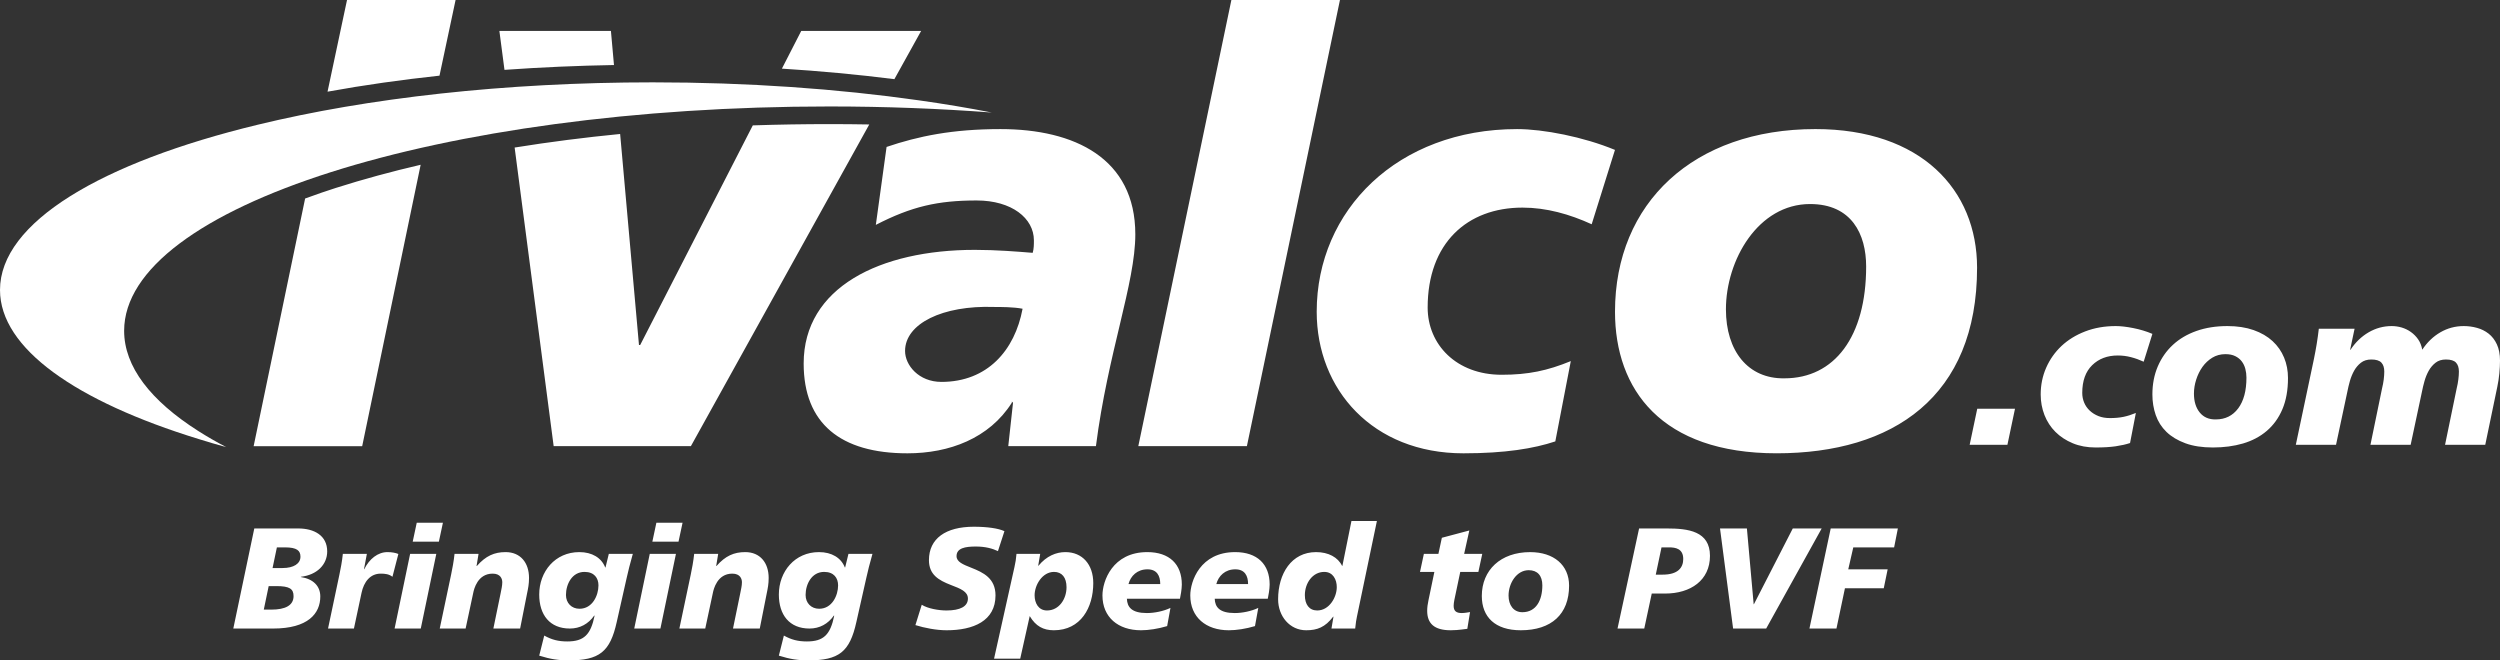
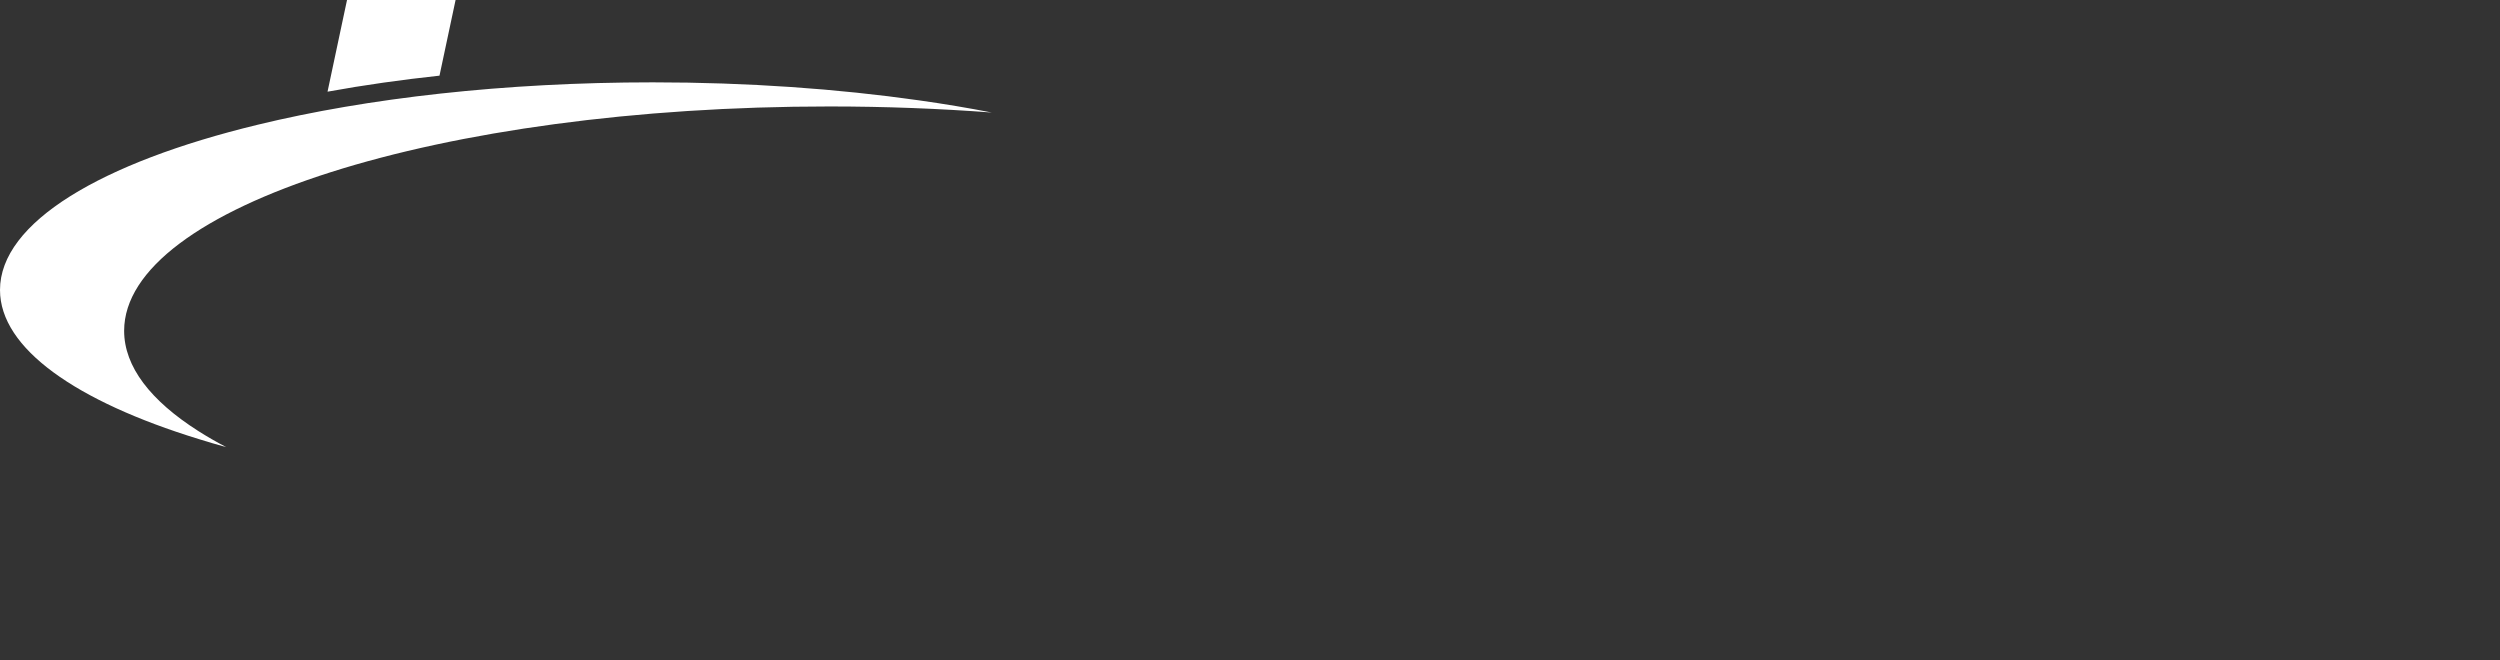
<svg xmlns="http://www.w3.org/2000/svg" width="159" height="42" viewBox="0 0 159 42">
  <rect x="0" y="0" width="159" height="42" fill="#333333" stroke="none" />
  <g fill="#FFF" fill-rule="evenodd">
-     <path d="M115.461,8.209 C122.176,8.209 125.742,12.069 125.742,17.025 C125.742,25.236 120.392,28.83 112.995,28.83 C105.672,28.83 102.714,24.782 102.714,19.826 C102.714,12.902 107.721,8.209 115.461,8.209 Z M134.562,20.738 C134.875,20.738 135.247,20.781 135.677,20.866 C136.109,20.951 136.513,21.074 136.892,21.234 L136.338,23.005 C136.073,22.883 135.803,22.786 135.528,22.715 C135.253,22.644 134.975,22.609 134.69,22.609 C134.027,22.609 133.484,22.814 133.063,23.225 C132.642,23.636 132.431,24.224 132.431,24.989 C132.431,25.206 132.471,25.412 132.552,25.605 C132.632,25.799 132.751,25.969 132.907,26.116 C133.063,26.262 133.248,26.378 133.461,26.463 C133.674,26.548 133.918,26.59 134.193,26.59 C134.515,26.59 134.801,26.564 135.052,26.512 C135.303,26.46 135.566,26.378 135.841,26.264 L135.471,28.177 C135.216,28.262 134.913,28.331 134.562,28.383 C134.212,28.435 133.785,28.46 133.283,28.46 C132.744,28.46 132.258,28.371 131.827,28.191 C131.396,28.012 131.029,27.771 130.726,27.469 C130.423,27.166 130.191,26.81 130.029,26.399 C129.869,25.988 129.788,25.551 129.788,25.088 C129.788,24.484 129.904,23.917 130.136,23.388 C130.368,22.859 130.693,22.399 131.109,22.006 C131.526,21.615 132.028,21.305 132.616,21.079 C133.203,20.852 133.852,20.738 134.562,20.738 Z M141.666,20.738 C142.291,20.738 142.845,20.823 143.329,20.993 C143.811,21.164 144.214,21.397 144.536,21.695 C144.858,21.992 145.102,22.342 145.268,22.743 C145.434,23.145 145.516,23.577 145.516,24.04 C145.516,24.805 145.398,25.466 145.162,26.023 C144.925,26.581 144.593,27.041 144.167,27.405 C143.741,27.769 143.236,28.035 142.654,28.206 C142.071,28.376 141.434,28.46 140.742,28.46 C140.06,28.46 139.476,28.371 138.988,28.191 C138.5,28.012 138.1,27.771 137.787,27.469 C137.475,27.166 137.247,26.81 137.105,26.399 C136.963,25.988 136.892,25.551 136.892,25.088 C136.892,24.437 137.006,23.844 137.233,23.31 C137.461,22.777 137.78,22.318 138.192,21.936 C138.605,21.553 139.104,21.258 139.691,21.05 C140.278,20.842 140.937,20.738 141.666,20.738 Z M128.154,25.995 L127.671,28.29 L125.27,28.29 L125.753,25.995 L128.154,25.995 Z M156.698,20.738 C156.983,20.738 157.262,20.776 157.537,20.852 C157.811,20.927 158.058,21.05 158.276,21.22 C158.493,21.39 158.669,21.617 158.801,21.9 C158.934,22.184 159,22.529 159,22.935 C159,23.18 158.986,23.452 158.958,23.749 C158.929,24.047 158.887,24.328 158.83,24.593 L158.062,28.29 L155.505,28.29 L156.244,24.706 C156.291,24.517 156.327,24.328 156.35,24.139 C156.374,23.95 156.386,23.78 156.386,23.629 C156.386,23.383 156.324,23.194 156.201,23.062 C156.078,22.93 155.865,22.864 155.562,22.864 C155.296,22.864 155.076,22.932 154.901,23.069 C154.726,23.206 154.581,23.376 154.467,23.579 C154.354,23.783 154.264,24.002 154.198,24.238 C154.132,24.474 154.079,24.692 154.041,24.89 L153.317,28.29 L150.76,28.29 L151.498,24.706 C151.545,24.517 151.581,24.328 151.605,24.139 C151.628,23.95 151.64,23.78 151.64,23.629 C151.64,23.383 151.579,23.194 151.456,23.062 C151.332,22.93 151.119,22.864 150.816,22.864 C150.551,22.864 150.331,22.932 150.155,23.069 C149.98,23.206 149.836,23.376 149.722,23.579 C149.609,23.783 149.519,24.002 149.452,24.238 C149.386,24.474 149.334,24.692 149.296,24.89 L148.571,28.29 L146.014,28.29 L147.165,22.835 C147.231,22.514 147.29,22.195 147.342,21.879 C147.394,21.563 147.439,21.239 147.477,20.908 L149.751,20.908 L149.467,22.254 L149.495,22.241 C149.807,21.768 150.191,21.4 150.646,21.135 C151.1,20.871 151.588,20.738 152.109,20.738 C152.327,20.738 152.54,20.769 152.748,20.83 C152.957,20.892 153.151,20.986 153.331,21.114 C153.511,21.242 153.665,21.397 153.793,21.581 C153.921,21.766 154.008,21.985 154.056,22.241 C154.368,21.768 154.752,21.4 155.207,21.135 C155.661,20.871 156.159,20.738 156.698,20.738 Z M141.538,22.524 C141.226,22.524 140.946,22.599 140.7,22.75 C140.454,22.902 140.245,23.098 140.074,23.338 C139.904,23.579 139.772,23.848 139.677,24.146 C139.582,24.444 139.535,24.739 139.535,25.032 C139.535,25.532 139.658,25.934 139.904,26.236 C140.151,26.538 140.491,26.685 140.927,26.675 C141.524,26.675 141.998,26.441 142.348,25.974 C142.699,25.506 142.874,24.852 142.874,24.012 C142.874,23.822 142.85,23.638 142.803,23.459 C142.756,23.279 142.68,23.121 142.575,22.984 C142.472,22.847 142.334,22.736 142.163,22.651 C141.993,22.566 141.784,22.524 141.538,22.524 Z M115.119,12.977 C111.819,12.977 109.769,16.535 109.769,19.675 C109.769,22.322 111.173,24.1 113.489,24.062 C116.675,24.062 118.687,21.414 118.687,16.95 C118.687,14.907 117.775,12.977 115.119,12.977 Z M16.173,33.61 L18.972,33.61 C19.978,33.61 20.81,34.057 20.81,35.069 C20.81,35.908 20.161,36.565 19.136,36.683 L19.136,36.701 C19.923,36.82 20.371,37.276 20.371,37.933 C20.371,39.027 19.585,39.975 17.372,39.975 L14.838,39.975 L16.173,33.61 Z M16.777,38.772 L17.253,38.772 C18.158,38.772 18.67,38.498 18.67,37.914 C18.67,37.449 18.414,37.276 17.573,37.276 L17.088,37.276 L16.777,38.772 Z M17.61,34.813 L17.335,36.127 L17.975,36.127 C18.67,36.127 19.109,35.853 19.109,35.406 C19.109,35.024 18.89,34.813 18.122,34.813 L17.61,34.813 Z M24.641,35.114 C24.924,35.114 25.162,35.16 25.336,35.233 L24.96,36.683 C24.741,36.51 24.485,36.483 24.211,36.483 C23.543,36.483 23.14,37.012 22.994,37.705 L22.51,39.976 L20.863,39.976 L21.586,36.547 C21.659,36.209 21.76,35.68 21.805,35.224 L23.333,35.224 L23.15,36.2 L23.168,36.2 C23.488,35.543 24.037,35.114 24.641,35.114 Z M27.749,35.224 L26.761,39.976 L25.096,39.976 L26.084,35.224 L27.749,35.224 Z M32.156,35.114 C33.098,35.114 33.646,35.789 33.646,36.756 C33.646,37.148 33.592,37.404 33.518,37.759 L33.08,39.975 L31.378,39.975 L31.836,37.75 C31.89,37.468 31.945,37.258 31.945,37.029 C31.945,36.829 31.845,36.483 31.333,36.483 C30.372,36.483 30.144,37.477 30.098,37.705 L29.613,39.975 L27.967,39.975 L28.69,36.547 C28.763,36.209 28.864,35.671 28.909,35.224 L30.436,35.224 L30.308,35.999 L30.327,35.999 C30.894,35.352 31.443,35.114 32.156,35.114 Z M28.17,33.245 L27.913,34.448 L26.249,34.448 L26.505,33.245 L28.17,33.245 Z M38.492,36.09 L38.51,36.09 L38.721,35.224 L40.248,35.224 C40.047,35.944 39.973,36.236 39.854,36.765 L39.223,39.565 C38.803,41.462 38.117,42 36.16,42 C35.547,42 35.017,41.927 34.294,41.699 L34.614,40.422 C35.09,40.687 35.51,40.796 36.078,40.796 C37.148,40.796 37.568,40.359 37.815,39.164 L37.796,39.146 C37.422,39.684 36.882,39.975 36.242,39.975 C34.962,39.975 34.294,39.1 34.294,37.814 C34.294,36.346 35.309,35.114 36.846,35.114 C37.66,35.114 38.254,35.479 38.492,36.09 M36.855,38.717 C37.687,38.717 38.062,37.86 38.062,37.23 C38.062,36.765 37.796,36.373 37.175,36.373 C36.379,36.373 35.995,37.157 35.995,37.841 C35.995,38.352 36.352,38.717 36.855,38.717 M42.99,35.224 L42.002,39.976 L40.337,39.976 L41.325,35.224 L42.99,35.224 Z M47.397,35.114 C48.339,35.114 48.887,35.789 48.887,36.756 C48.887,37.148 48.833,37.404 48.76,37.759 L48.321,39.975 L46.619,39.975 L47.077,37.75 C47.131,37.468 47.187,37.258 47.187,37.029 C47.187,36.829 47.086,36.483 46.574,36.483 C45.614,36.483 45.385,37.477 45.339,37.705 L44.854,39.975 L43.208,39.975 L43.931,36.547 C44.004,36.209 44.104,35.671 44.15,35.224 L45.677,35.224 L45.549,35.999 L45.568,35.999 C46.135,35.352 46.683,35.114 47.397,35.114 Z M43.411,33.245 L43.154,34.448 L41.49,34.448 L41.746,33.245 L43.411,33.245 Z M53.733,36.09 L53.751,36.09 L53.962,35.224 L55.489,35.224 C55.288,35.944 55.214,36.236 55.095,36.765 L54.464,39.565 C54.044,41.462 53.358,42 51.4,42 C50.788,42 50.257,41.927 49.535,41.699 L49.855,40.422 C50.331,40.687 50.751,40.796 51.318,40.796 C52.389,40.796 52.809,40.359 53.056,39.164 L53.038,39.146 C52.663,39.684 52.123,39.975 51.483,39.975 C50.203,39.975 49.535,39.1 49.535,37.814 C49.535,36.346 50.55,35.114 52.087,35.114 C52.901,35.114 53.495,35.479 53.733,36.09 M52.096,38.717 C52.928,38.717 53.303,37.86 53.303,37.23 C53.303,36.765 53.038,36.373 52.416,36.373 C51.62,36.373 51.236,37.157 51.236,37.841 C51.236,38.352 51.593,38.717 52.096,38.717 M67.758,35.114 C68.846,35.114 69.532,35.908 69.532,37.084 C69.532,38.644 68.736,40.085 67.026,40.085 C66.359,40.085 65.874,39.83 65.49,39.182 L64.886,41.891 L63.222,41.891 L64.52,36.063 C64.584,35.771 64.621,35.57 64.649,35.224 L66.157,35.224 L66.029,35.981 L66.047,35.981 C66.55,35.37 67.164,35.114 67.758,35.114 Z M61.934,33.5 C62.776,33.5 63.498,33.601 63.882,33.783 L63.47,35.051 C63.123,34.887 62.675,34.759 62.062,34.759 C61.385,34.759 60.836,34.859 60.836,35.37 C60.836,35.734 61.239,35.899 61.797,36.118 C62.528,36.41 63.314,36.774 63.314,37.869 C63.314,39.492 61.906,40.085 60.205,40.085 C59.556,40.085 58.806,39.939 58.22,39.757 L58.623,38.462 C59.007,38.708 59.712,38.826 60.196,38.826 C61.065,38.826 61.559,38.571 61.559,38.069 C61.559,37.622 61.092,37.44 60.471,37.203 C59.693,36.902 59.081,36.547 59.081,35.625 C59.081,34.248 60.15,33.5 61.934,33.5 Z M67.035,36.373 C66.295,36.373 65.801,37.203 65.801,37.86 C65.801,38.352 66.047,38.826 66.587,38.826 C67.364,38.826 67.831,38.088 67.831,37.349 C67.831,36.729 67.539,36.373 67.035,36.373 Z M75.164,37.176 C75.164,37.459 75.082,37.924 75.045,38.078 L71.67,38.078 C71.688,38.617 71.981,38.99 72.941,38.99 C73.426,38.99 74.002,38.872 74.441,38.662 L74.231,39.82 C73.654,39.993 73.051,40.085 72.567,40.085 C71.113,40.085 70.116,39.255 70.116,37.869 C70.116,36.966 70.746,35.114 72.969,35.114 C74.368,35.114 75.164,35.881 75.164,37.176 L75.164,37.176 Z M73.792,37.148 C73.792,36.619 73.582,36.209 72.978,36.209 C72.329,36.209 71.908,36.628 71.771,37.148 L73.792,37.148 Z M80.75,37.176 C80.75,37.459 80.668,37.924 80.631,38.078 L77.256,38.078 C77.275,38.617 77.568,38.99 78.528,38.99 C79.012,38.99 79.589,38.872 80.027,38.662 L79.817,39.82 C79.241,39.993 78.638,40.085 78.153,40.085 C76.699,40.085 75.702,39.255 75.702,37.869 C75.702,36.966 76.333,35.114 78.555,35.114 C79.954,35.114 80.75,35.881 80.75,37.176 L80.75,37.176 Z M79.378,37.148 C79.378,36.619 79.168,36.209 78.564,36.209 C77.915,36.209 77.494,36.628 77.357,37.148 L79.378,37.148 Z M87.571,33.135 L86.299,39.228 C86.272,39.346 86.218,39.656 86.19,39.975 L84.681,39.975 L84.809,39.219 L84.791,39.219 C84.279,39.893 83.776,40.085 83.071,40.085 C82.029,40.085 81.288,39.191 81.288,38.115 C81.288,36.483 82.138,35.114 83.703,35.114 C84.489,35.114 85.093,35.443 85.357,35.99 L85.376,35.99 L85.952,33.135 L87.571,33.135 Z M83.776,38.826 C84.534,38.826 85.019,37.996 85.019,37.34 C85.019,36.866 84.782,36.373 84.224,36.373 C83.483,36.373 82.989,37.085 82.989,37.851 C82.989,38.443 83.264,38.826 83.776,38.826 L83.776,38.826 Z M93.449,33.738 L93.12,35.224 L94.272,35.224 L94.025,36.373 L92.872,36.373 L92.498,38.151 C92.47,38.298 92.452,38.416 92.452,38.526 C92.452,38.863 92.617,38.99 92.973,38.99 C93.147,38.99 93.385,38.945 93.495,38.927 L93.321,39.993 C92.708,40.076 92.479,40.085 92.269,40.085 C91.217,40.085 90.769,39.656 90.769,38.845 C90.769,38.644 90.797,38.416 90.852,38.17 L91.226,36.373 L90.312,36.373 L90.559,35.224 L91.483,35.224 L91.702,34.203 L93.449,33.738 Z M97.316,35.115 C98.816,35.115 99.794,35.935 99.794,37.248 C99.794,39.063 98.67,40.085 96.722,40.085 C95.085,40.085 94.243,39.237 94.243,37.905 C94.243,36.255 95.442,35.115 97.316,35.115 Z M97.225,36.264 C96.456,36.264 95.944,37.093 95.944,37.878 C95.944,38.48 96.255,38.936 96.822,38.936 C97.709,38.936 98.093,38.161 98.093,37.23 C98.093,36.61 97.782,36.264 97.225,36.264 Z M104.246,33.61 L106.011,33.61 C107.356,33.61 108.754,33.774 108.754,35.352 C108.754,36.911 107.52,37.75 105.902,37.75 L105.051,37.75 L104.575,39.975 L102.874,39.975 L104.246,33.61 Z M105.672,34.813 L105.307,36.547 L105.746,36.547 C106.733,36.547 107.054,36.09 107.054,35.552 C107.054,34.887 106.55,34.813 106.157,34.813 L105.672,34.813 Z M111.103,33.61 L111.533,38.425 L111.551,38.425 L114.021,33.61 L115.859,33.61 L112.329,39.975 L110.225,39.975 L109.393,33.61 L111.103,33.61 Z M120.704,33.61 L120.466,34.813 L117.869,34.813 L117.549,36.209 L120.055,36.209 L119.807,37.413 L117.338,37.413 L116.799,39.975 L115.08,39.975 L116.433,33.61 L120.704,33.61 Z M63.632,8.21 C68.336,8.21 72.206,10.065 72.206,14.906 C72.206,18.01 70.461,22.435 69.701,28.376 L64.126,28.376 L64.428,25.614 L64.353,25.538 L64.353,25.614 C62.912,27.884 60.369,28.831 57.714,28.831 C53.464,28.831 51.113,26.937 51.113,23.117 C51.113,18.275 55.969,15.891 62.001,15.891 C63.366,15.891 64.732,16.003 65.68,16.08 C65.756,15.814 65.756,15.55 65.756,15.285 C65.756,13.885 64.353,12.75 62.115,12.75 C59.647,12.75 57.979,13.129 55.703,14.302 L56.386,9.345 C58.397,8.664 60.559,8.21 63.632,8.21 Z M52.758,7.893 C53.601,7.893 54.443,7.901 55.285,7.916 L43.94,28.376 L35.213,28.376 L32.731,9.384 C34.95,9.026 37.196,8.741 39.441,8.521 L40.639,21.944 L40.715,21.944 L47.878,7.974 C49.531,7.919 51.161,7.893 52.758,7.893 Z M57.562,22.322 C57.562,23.23 58.434,24.289 59.876,24.289 C62.797,24.289 64.542,22.285 65.036,19.636 C64.467,19.523 63.632,19.523 63.214,19.523 C59.953,19.41 57.562,20.582 57.562,22.322 Z M58.584,1.968 L56.883,5.034 C54.51,4.735 52.12,4.515 49.729,4.365 L50.958,1.968 L58.584,1.968 Z M38.855,1.968 L39.049,4.136 C36.769,4.176 34.436,4.275 32.085,4.443 L31.761,1.968 L38.855,1.968 Z M96.49,8.21 C98.158,8.21 100.7,8.702 102.712,9.534 L101.231,14.263 C99.828,13.621 98.349,13.204 96.831,13.204 C93.303,13.204 90.799,15.473 90.799,19.561 C90.799,21.907 92.62,23.835 95.502,23.835 C97.209,23.835 98.424,23.571 99.903,22.966 L98.918,28.073 C97.552,28.527 95.73,28.831 93.074,28.831 C87.308,28.831 83.742,24.781 83.742,19.826 C83.742,13.355 88.902,8.21 96.49,8.21 Z M85.221,0 L79.302,28.376 L72.396,28.376 L78.316,0 L85.221,0 Z M21.36,11.952 C23.106,11.397 24.909,10.908 26.754,10.479 L23.035,28.377 L16.131,28.377 L19.406,12.625 C20.151,12.348 20.822,12.127 21.36,11.952" />
    <path d="M41.521,5.237 C47.542,5.237 53.267,5.646 58.435,6.38 C60.039,6.606 61.587,6.865 63.079,7.157 C59.766,6.907 56.311,6.771 52.757,6.771 C27.985,6.771 7.895,13.162 7.895,21.04 C7.895,23.323 9.585,25.483 12.596,27.403 C13.148,27.756 13.747,28.1 14.389,28.438 C13.785,28.274 13.2,28.1 12.629,27.921 C4.847,25.525 0,22.165 0,18.442 C0,14.15 6.428,10.343 16.39,7.933 C23.365,6.239 32.077,5.237 41.521,5.237 Z M28.975,0 L27.952,4.812 C25.562,5.069 23.175,5.404 20.831,5.831 L21.892,0.837 L22.071,0 L28.975,0 Z" />
  </g>
</svg>